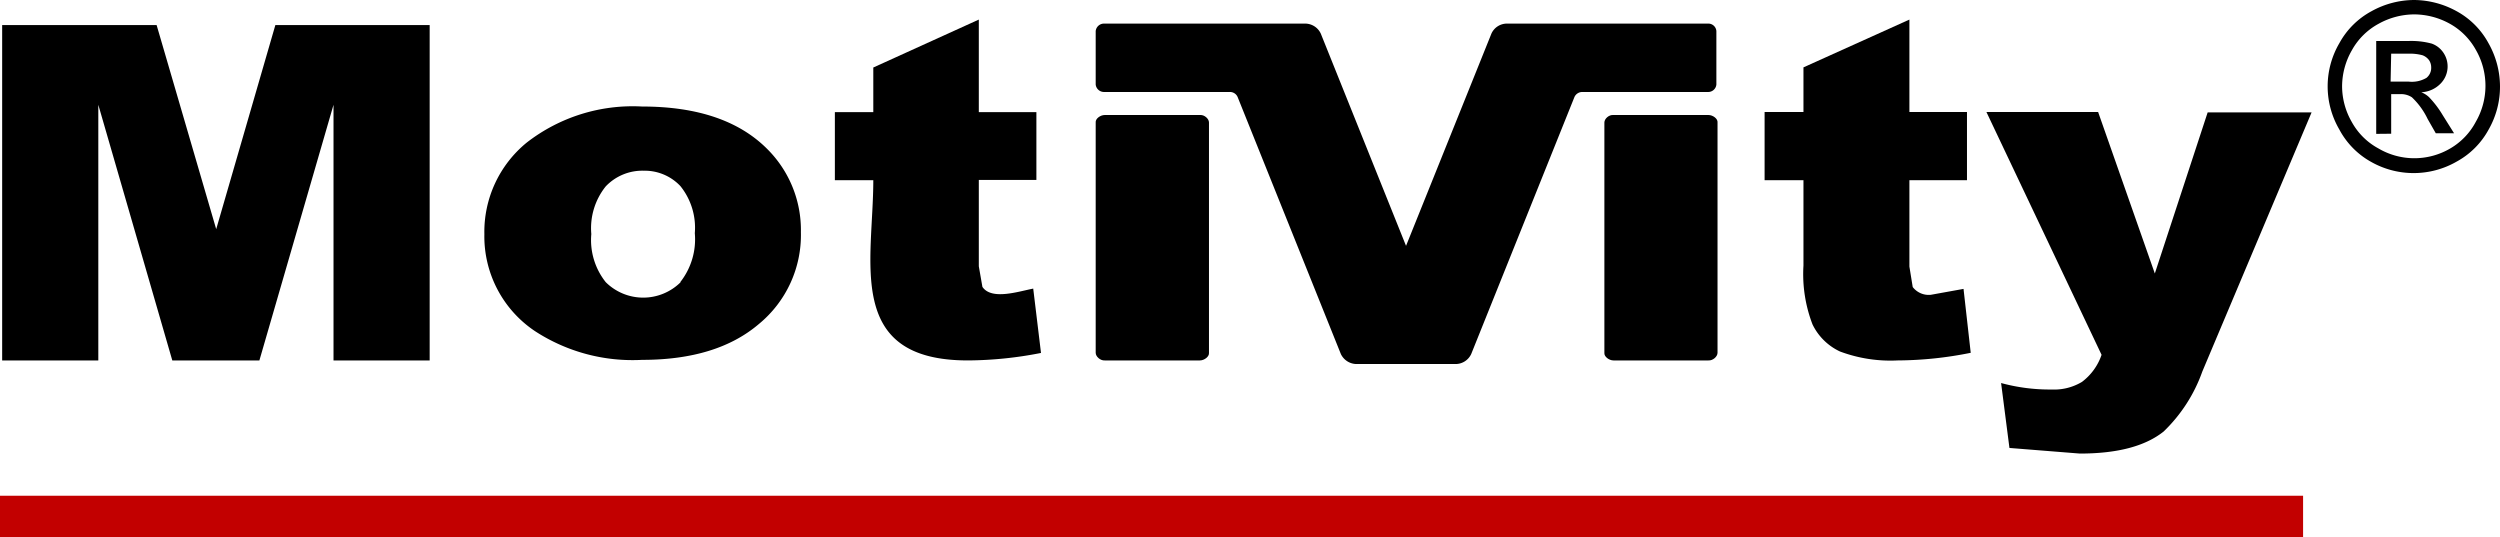
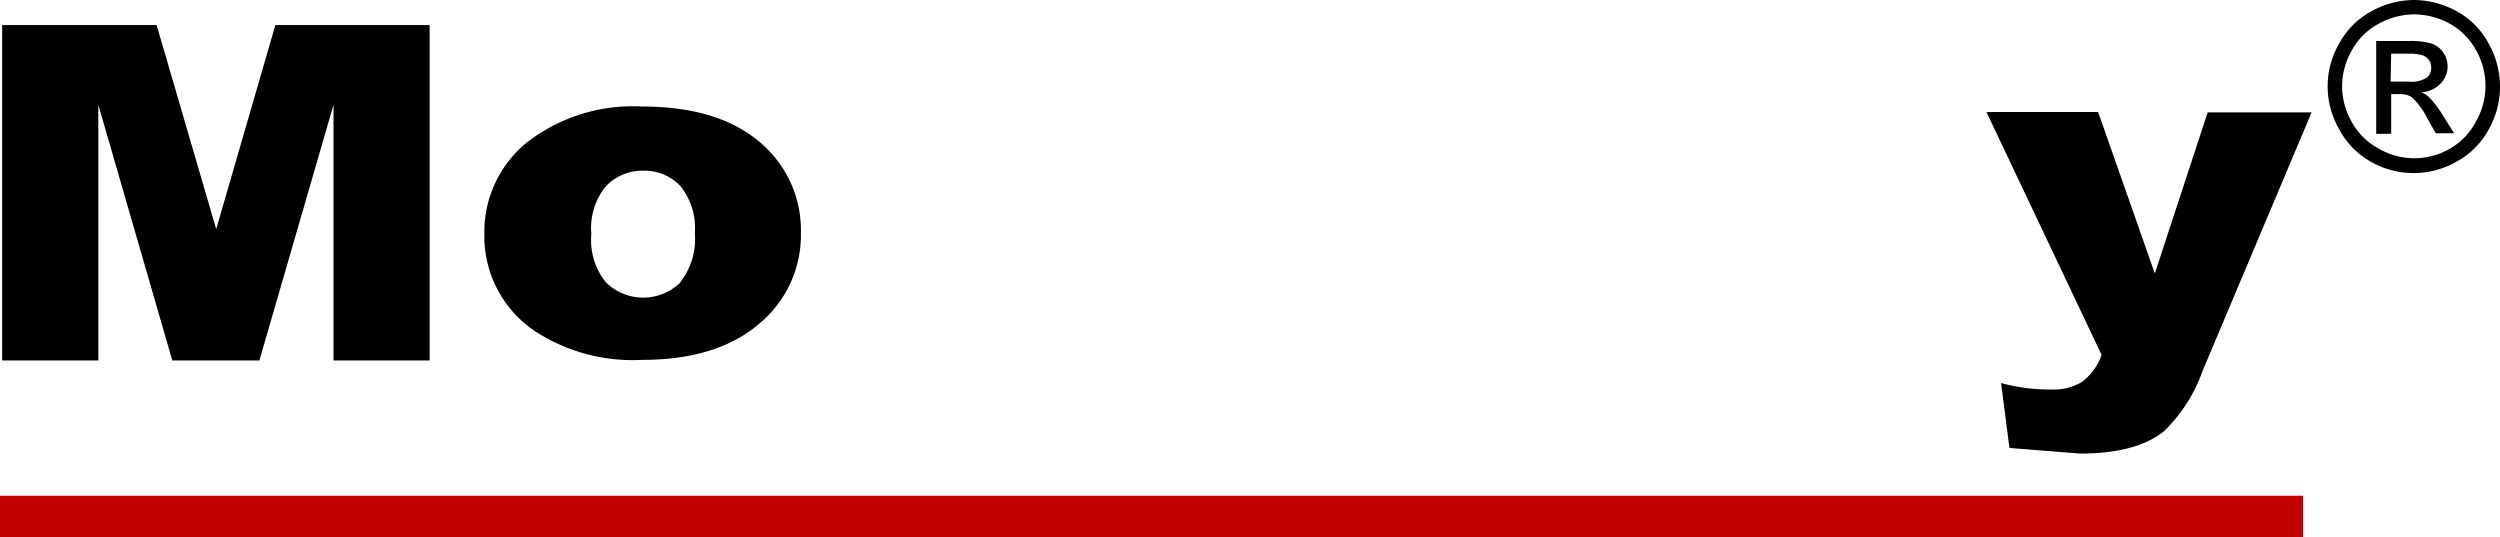
<svg xmlns="http://www.w3.org/2000/svg" viewBox="0 0 173.68 37.31">
  <defs>
    <style>.cls-1{fill:#c20000;}.cls-2{isolation:isolate;}</style>
  </defs>
  <g id="Слой_2" data-name="Слой 2">
    <g id="Layer_1" data-name="Layer 1">
-       <path d="M119.32,24.51c0,.26-.32.55-.63.53h-6.6c-.31,0-.66-.27-.63-.53v-16c0-.26.32-.55.63-.52h6.6c.31,0,.66.26.63.52Z" />
-       <path d="M97.68,17.08,91.76,2.34a1.2,1.2,0,0,0-1.12-.7H76.72a.58.58,0,0,0-.6.52V5.87a.58.58,0,0,0,.6.52h8.7a.58.58,0,0,1,.56.35l7.17,17.85a1.22,1.22,0,0,0,1.12.7h6.82a1.2,1.2,0,0,0,1.12-.7l7.17-17.85a.6.6,0,0,1,.56-.35h8.71a.57.57,0,0,0,.59-.52V2.16a.56.56,0,0,0-.59-.52H104.72a1.18,1.18,0,0,0-1.11.7Z" />
-       <path d="M76.12,24.51c0,.26.32.55.63.53h6.61c.31,0,.66-.27.63-.53v-16c0-.26-.32-.55-.63-.52H76.75c-.31,0-.66.26-.63.52Z" />
-       <path d="M60.67,12.52c0,5.66-2,12.52,6.57,12.52a26.79,26.79,0,0,0,5.08-.52l-.54-4.47c-1,.19-2.89.83-3.53-.12L68,18.5v-6h4V7.79H68V1.36L60.67,4.69v3.1H58v4.73ZM58,7.78h0Z" />
      <path d="M53.29,10.34Q50.35,7.4,44.6,7.4a12,12,0,0,0-8,2.5,8,8,0,0,0-2.95,6.37A7.92,7.92,0,0,0,37.16,23,12.41,12.41,0,0,0,44.62,25q5.18,0,8.1-2.49a8,8,0,0,0,2.92-6.38A7.94,7.94,0,0,0,53.29,10.34Zm-6,9.26a3.69,3.69,0,0,1-5.21,0,4.69,4.69,0,0,1-1-3.34,4.64,4.64,0,0,1,1-3.31,3.51,3.51,0,0,1,2.65-1.09,3.4,3.4,0,0,1,2.54,1.07,4.61,4.61,0,0,1,1,3.27A4.81,4.81,0,0,1,47.26,19.6Z" />
      <polygon points="10.88 1.74 0.15 1.74 0.15 25.04 6.83 25.04 6.83 7.28 11.97 25.04 18.02 25.04 23.17 7.28 23.17 25.04 29.85 25.04 29.85 1.74 19.13 1.74 15.02 15.92 10.88 1.74" />
      <path d="M149.7,19,145.76,7.78H138l8,16.87a3.94,3.94,0,0,1-1.36,1.88,3.74,3.74,0,0,1-2.09.53,12.86,12.86,0,0,1-3.53-.45l.58,4.51,4.89.39c2.61,0,4.54-.51,5.82-1.53A10.77,10.77,0,0,0,153,25.81l7.59-18h-7.22Z" />
-       <path d="M136.91,24.51a26.12,26.12,0,0,1-5.08.53,10,10,0,0,1-4-.62,4,4,0,0,1-1.91-1.88,9.73,9.73,0,0,1-.63-4.09V12.52h-2.7V7.78h2.7V4.68l7.36-3.32V7.78h4v4.74h-4v6l.23,1.42a1.4,1.4,0,0,0,1.26.54l2.27-.41Z" />
      <rect class="cls-1" y="34.44" width="160" height="2.88" />
      <g class="cls-2">
        <path d="M167.71,0a6.21,6.21,0,0,1,2.94.77A5.52,5.52,0,0,1,172.88,3a6.13,6.13,0,0,1,.8,3,6,6,0,0,1-.79,3,5.55,5.55,0,0,1-2.21,2.22,6,6,0,0,1-6,0A5.55,5.55,0,0,1,162.52,9a5.94,5.94,0,0,1,0-6A5.54,5.54,0,0,1,164.77.77,6.15,6.15,0,0,1,167.71,0Zm0,1a5.14,5.14,0,0,0-2.46.65,4.64,4.64,0,0,0-1.86,1.84,5.06,5.06,0,0,0-.68,2.5,5,5,0,0,0,.67,2.48,4.61,4.61,0,0,0,1.85,1.84,4.92,4.92,0,0,0,5,0A4.65,4.65,0,0,0,172,8.46a5,5,0,0,0,0-5,4.64,4.64,0,0,0-1.86-1.84A5.14,5.14,0,0,0,167.71,1Zm-2.63,8.3V2.85h2.21a5.42,5.42,0,0,1,1.65.18,1.64,1.64,0,0,1,.8.62,1.7,1.7,0,0,1-.2,2.17,2,2,0,0,1-1.33.59,1.67,1.67,0,0,1,.54.34A6.88,6.88,0,0,1,169.7,8l.79,1.26h-1.27l-.57-1a5.07,5.07,0,0,0-1.09-1.5,1.37,1.37,0,0,0-.83-.22h-.61V9.29Zm1-3.63h1.26a2,2,0,0,0,1.23-.26.88.88,0,0,0,.33-.72.9.9,0,0,0-.15-.51,1,1,0,0,0-.45-.34,3.33,3.33,0,0,0-1-.11h-1.18Z" />
      </g>
    </g>
  </g>
</svg>